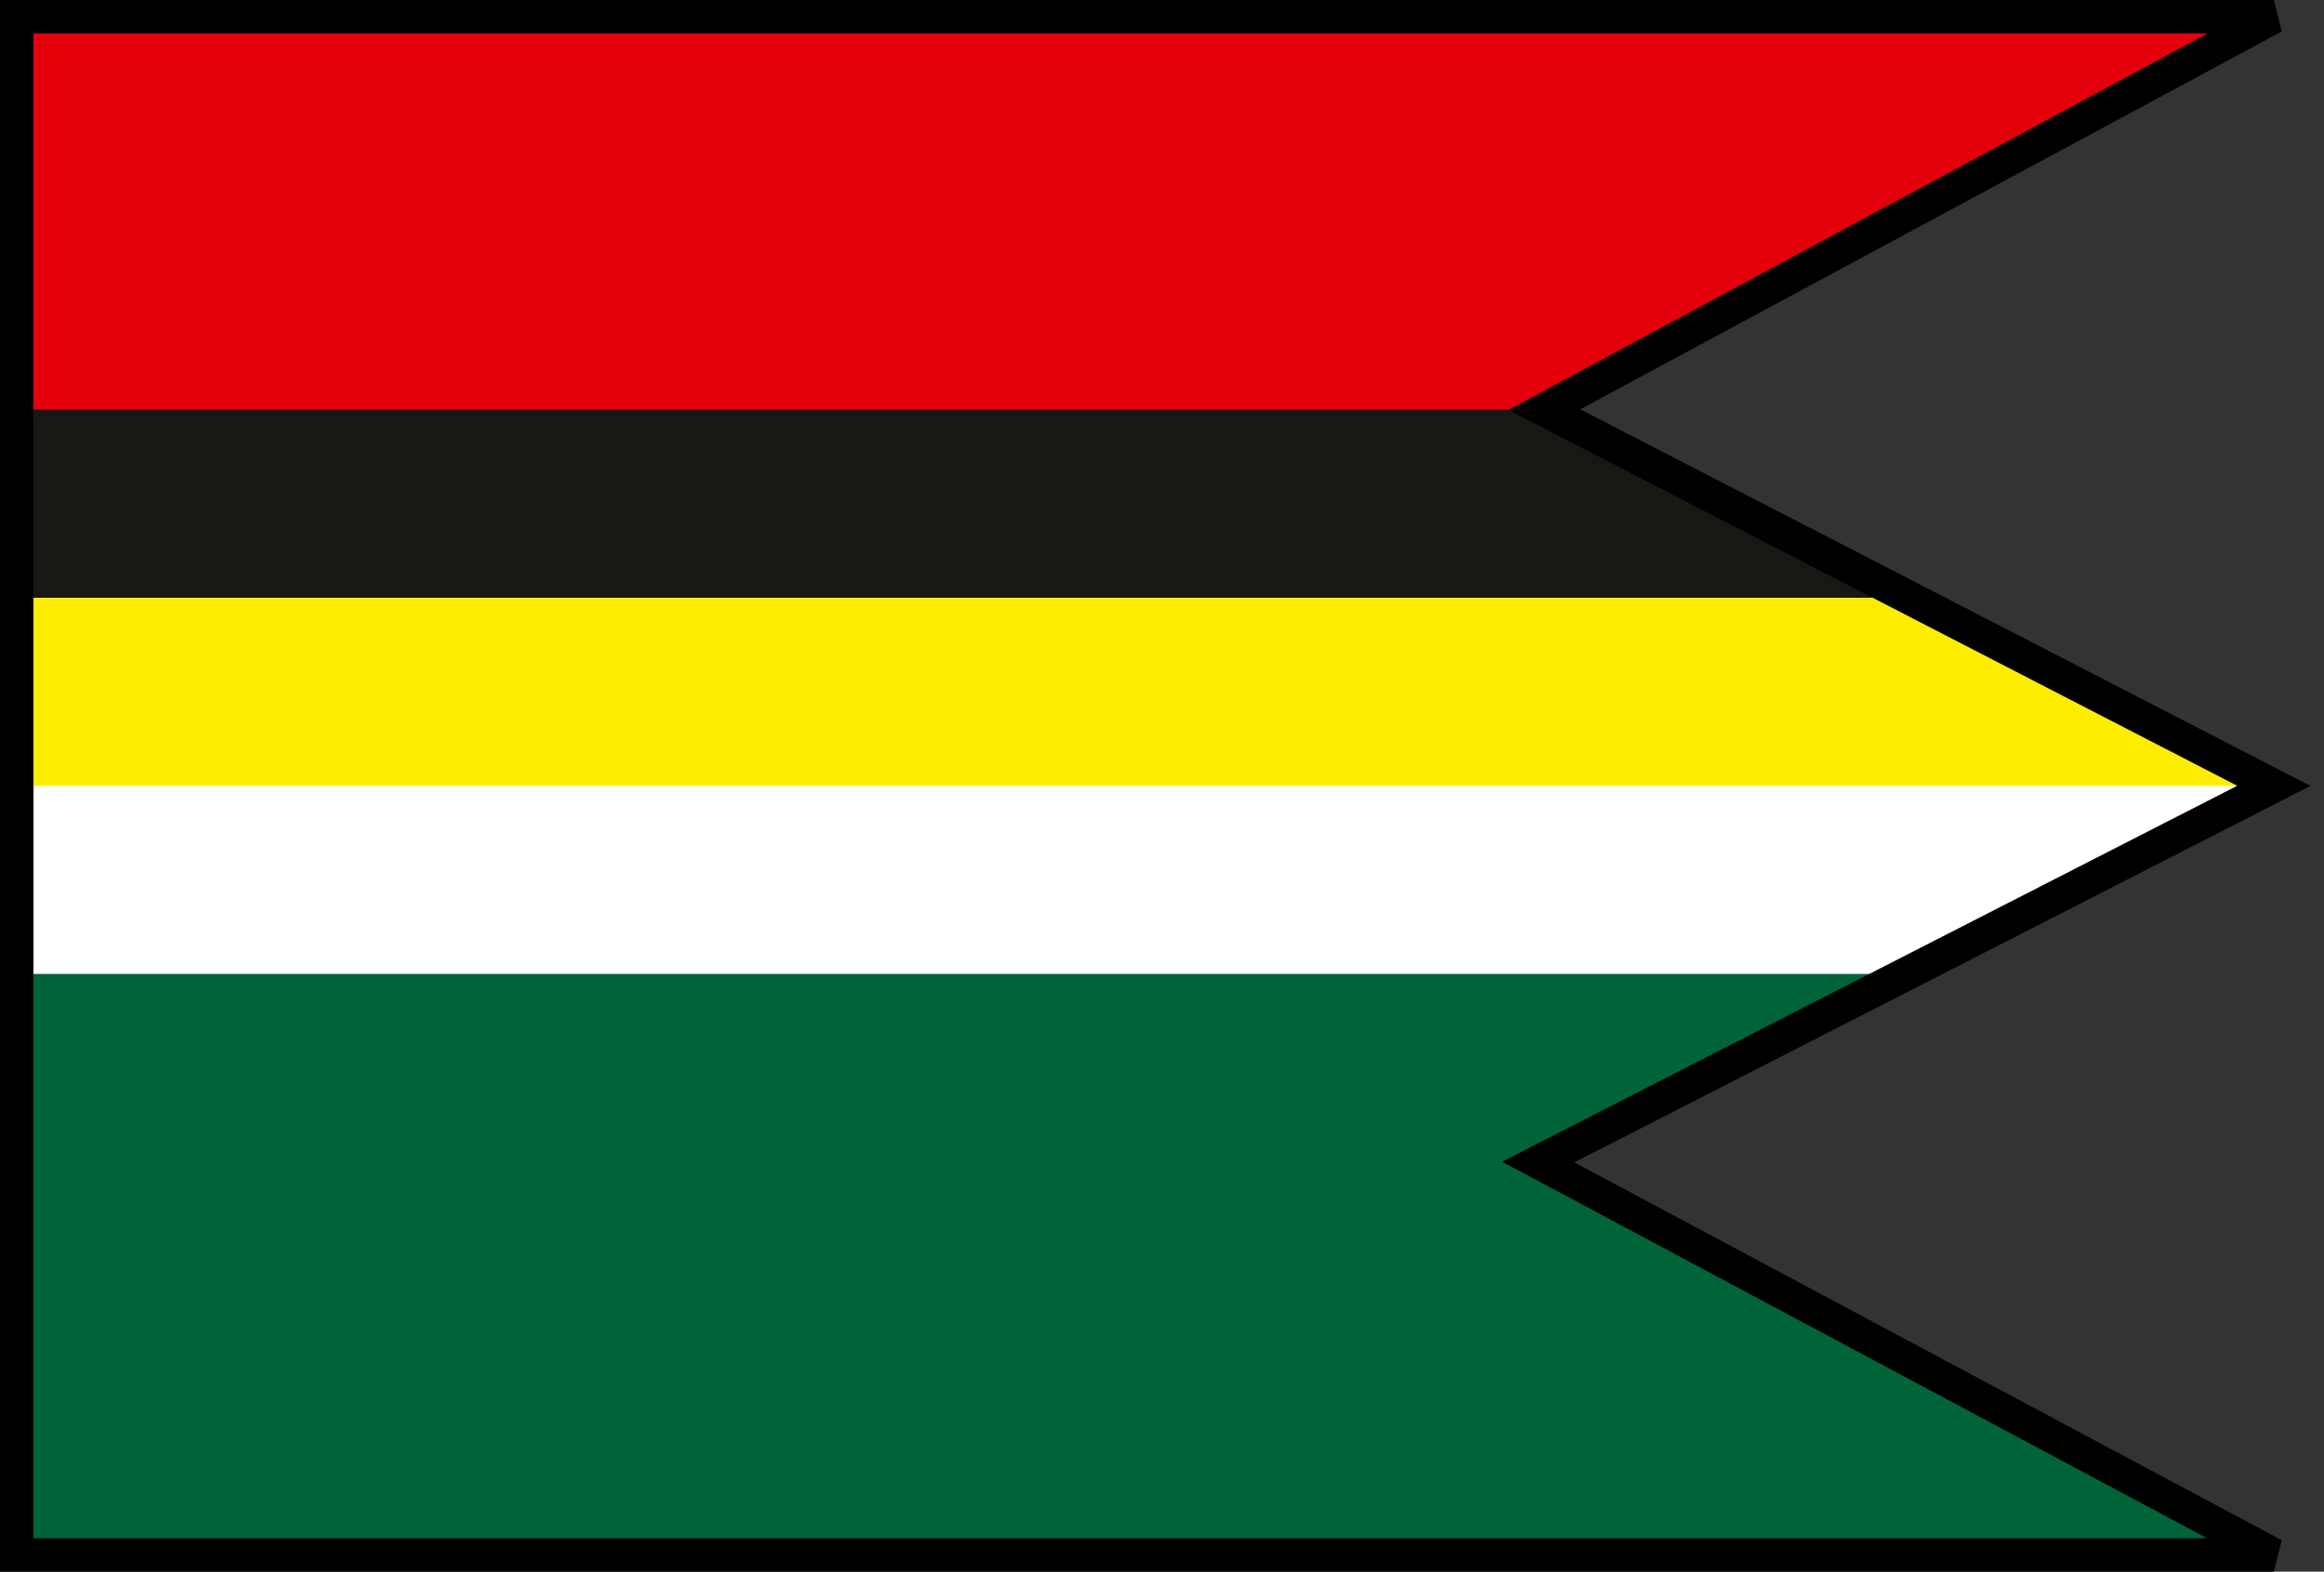
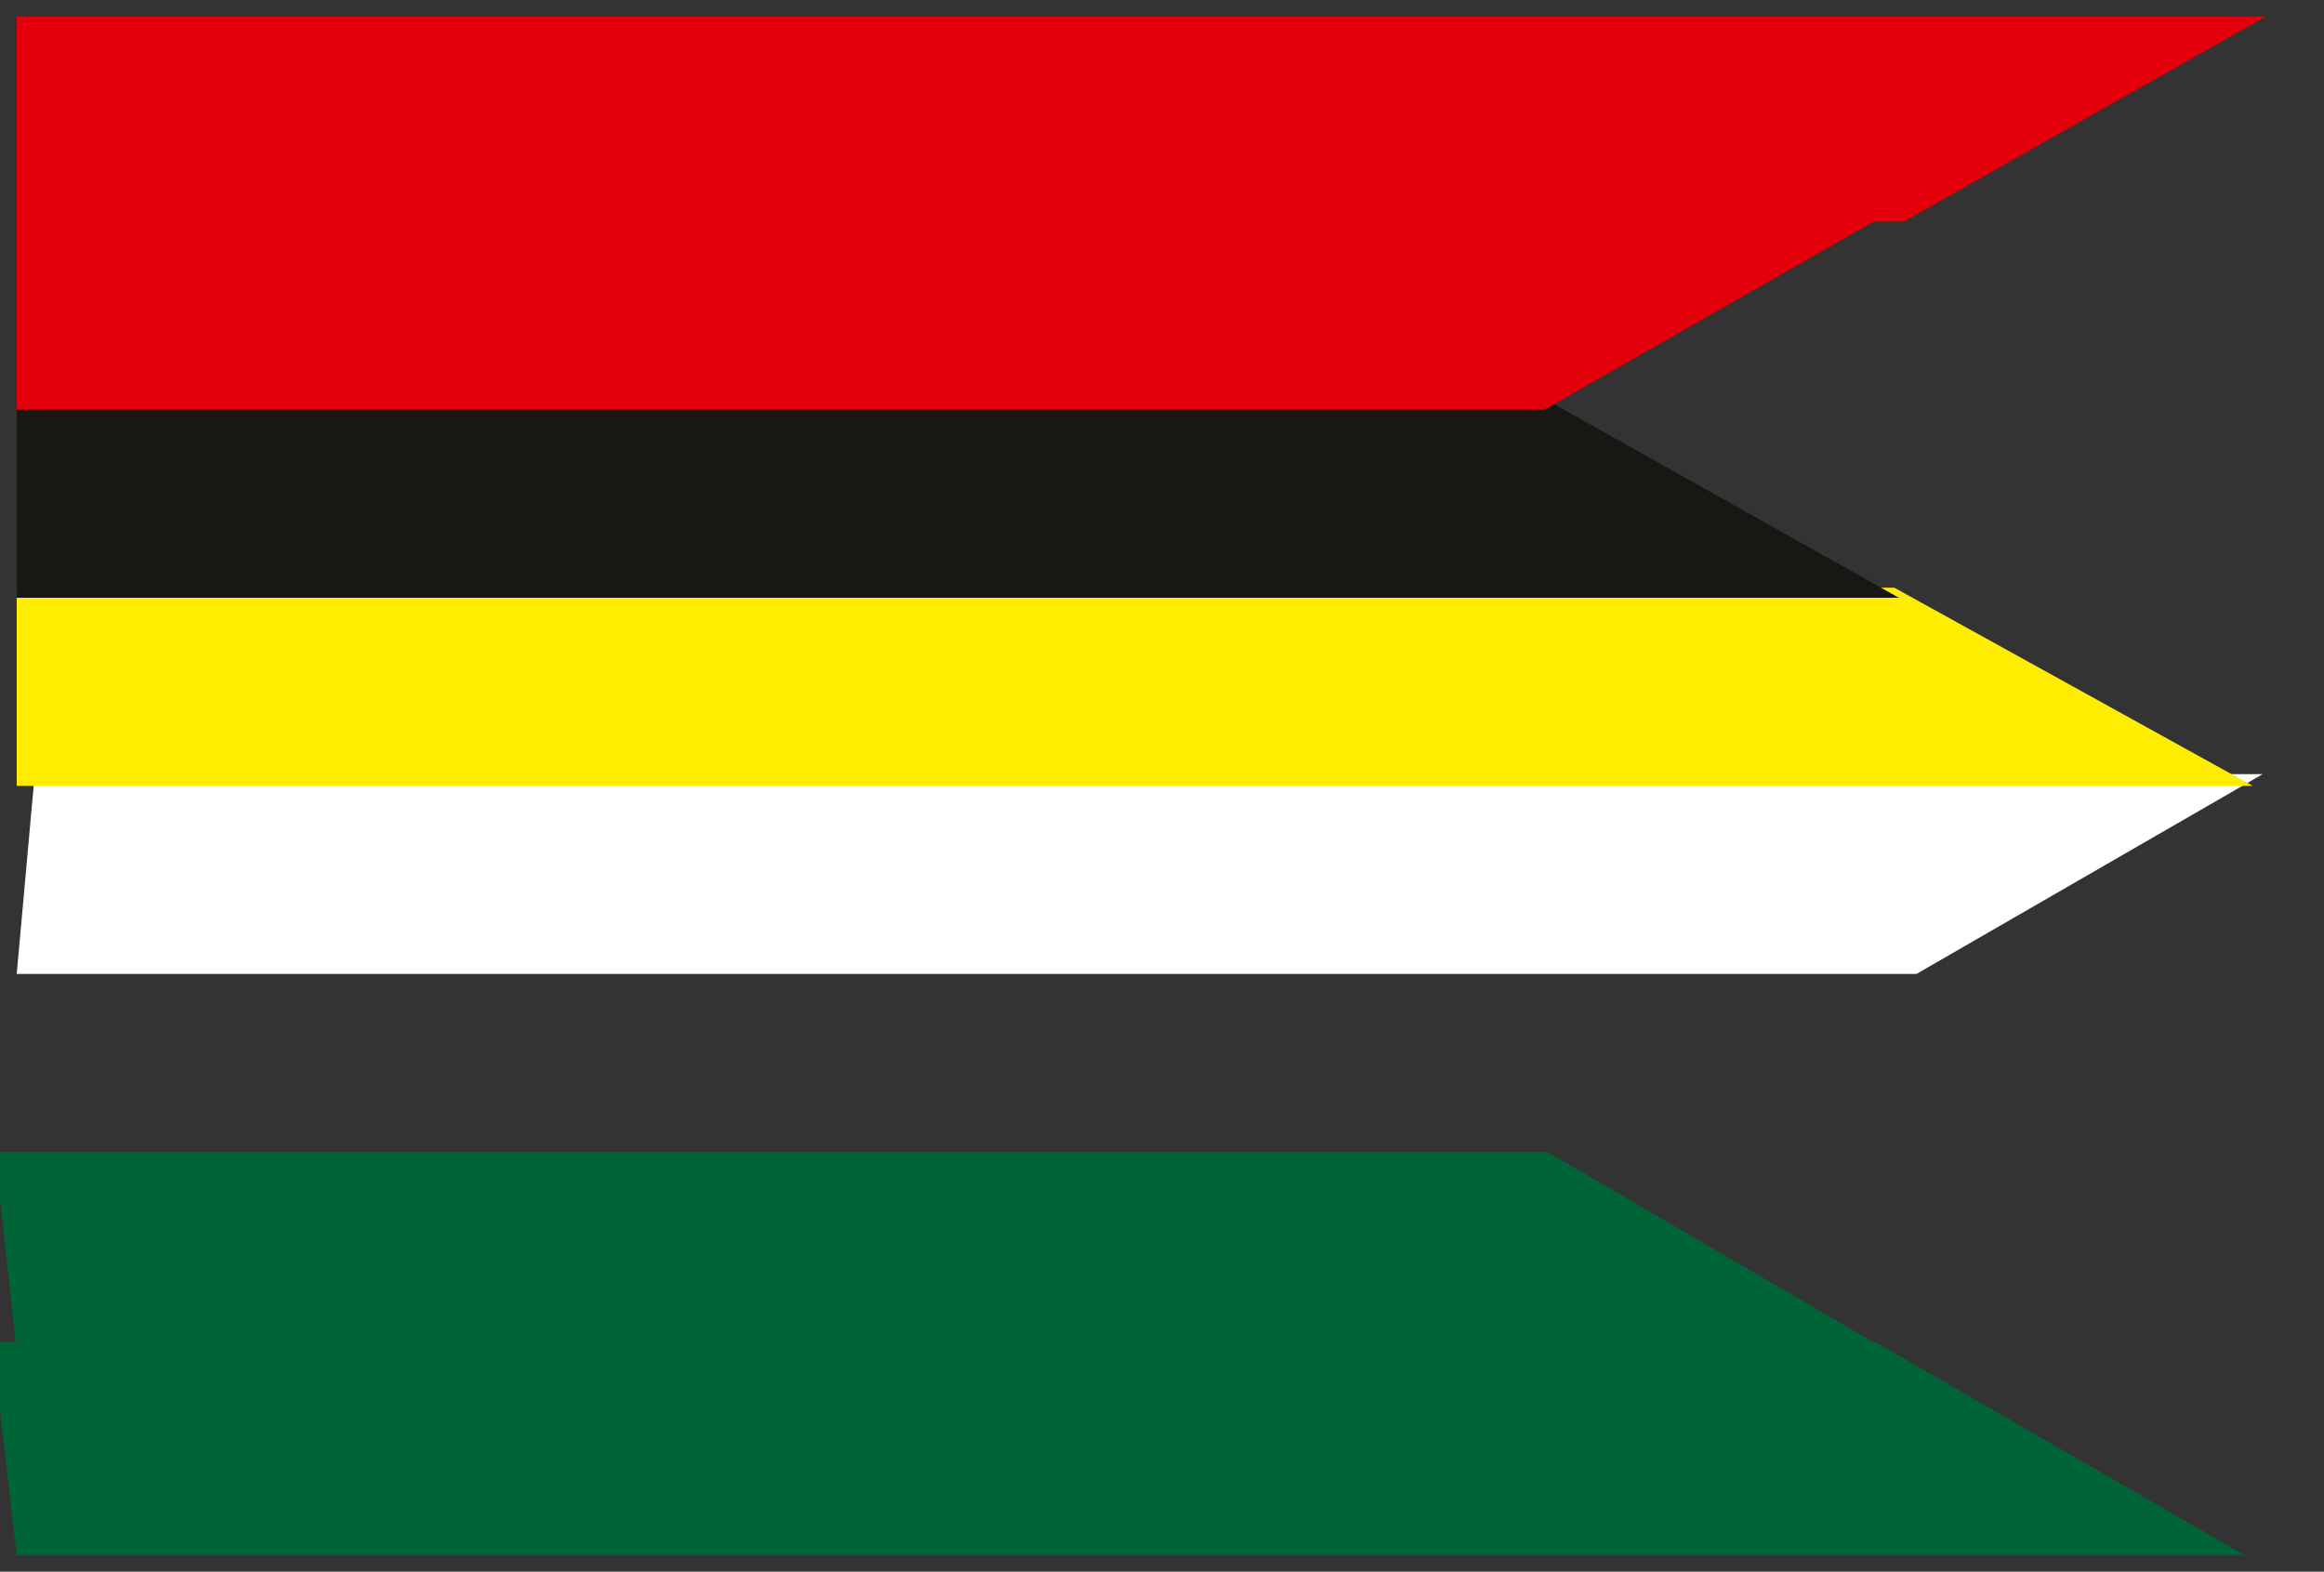
<svg xmlns="http://www.w3.org/2000/svg" width="139mm" height="94mm" viewBox="0 0 139 94">
  <rect x="0" y="0" width="139" height="94" fill="#333333" stroke="none" />
  <path d="M-.476 80.25h112.609L134.228 93H1Z" style="fill:#006439;fill-opacity:1;stroke:none;stroke-width:2;stroke-miterlimit:4;stroke-dasharray:none;stroke-opacity:1;paint-order:normal" />
  <path d="M-.305 68.9h92.862l20.303 11.85H1Z" style="fill:#006439;fill-opacity:1;stroke:none;stroke-width:2;stroke-miterlimit:4;stroke-dasharray:none;stroke-opacity:1;paint-order:normal" />
-   <path d="M1 57.55h113.747L92.104 69.5H1Z" style="fill:#006439;fill-opacity:1;stroke:none;stroke-width:2;stroke-miterlimit:4;stroke-dasharray:none;stroke-opacity:1;paint-order:normal" />
  <path d="M2.078 46.3h133.256l-20.707 11.95H1Z" style="fill:#fff;fill-opacity:1;stroke:none;stroke-width:2;stroke-miterlimit:4;stroke-dasharray:none;stroke-opacity:1;paint-order:normal" />
  <path d="M1 35.15h112.301L134.735 47H1Z" style="fill:#ffed00;fill-opacity:1;stroke:none;stroke-width:2;stroke-miterlimit:4;stroke-dasharray:none;stroke-opacity:1;paint-order:normal" />
  <path d="M1 23.9h91.47l21.103 11.85H1Z" style="fill:#181713;fill-opacity:1;stroke:none;stroke-width:2;stroke-miterlimit:4;stroke-dasharray:none;stroke-opacity:1;paint-order:normal" />
  <path d="M1 12.75h111.95L92.363 24.5H1Z" style="fill:#e3000b;fill-opacity:1;stroke:none;stroke-width:2;stroke-miterlimit:4;stroke-dasharray:none;stroke-opacity:1;paint-order:normal" />
  <path d="M1 1h134.483l-21.61 12.25H1Z" style="fill:#e3000b;fill-opacity:1;stroke:none;stroke-width:2;stroke-miterlimit:4;stroke-dasharray:none;stroke-opacity:1;paint-order:normal" />
-   <path d="M1 1h135L92.368 24.5 136 47 92 69.5 136 93H1Z" style="display:inline;fill:none;fill-opacity:1;stroke:#000;stroke-width:2;stroke-miterlimit:4;stroke-dasharray:none;stroke-opacity:1;paint-order:normal" />
</svg>